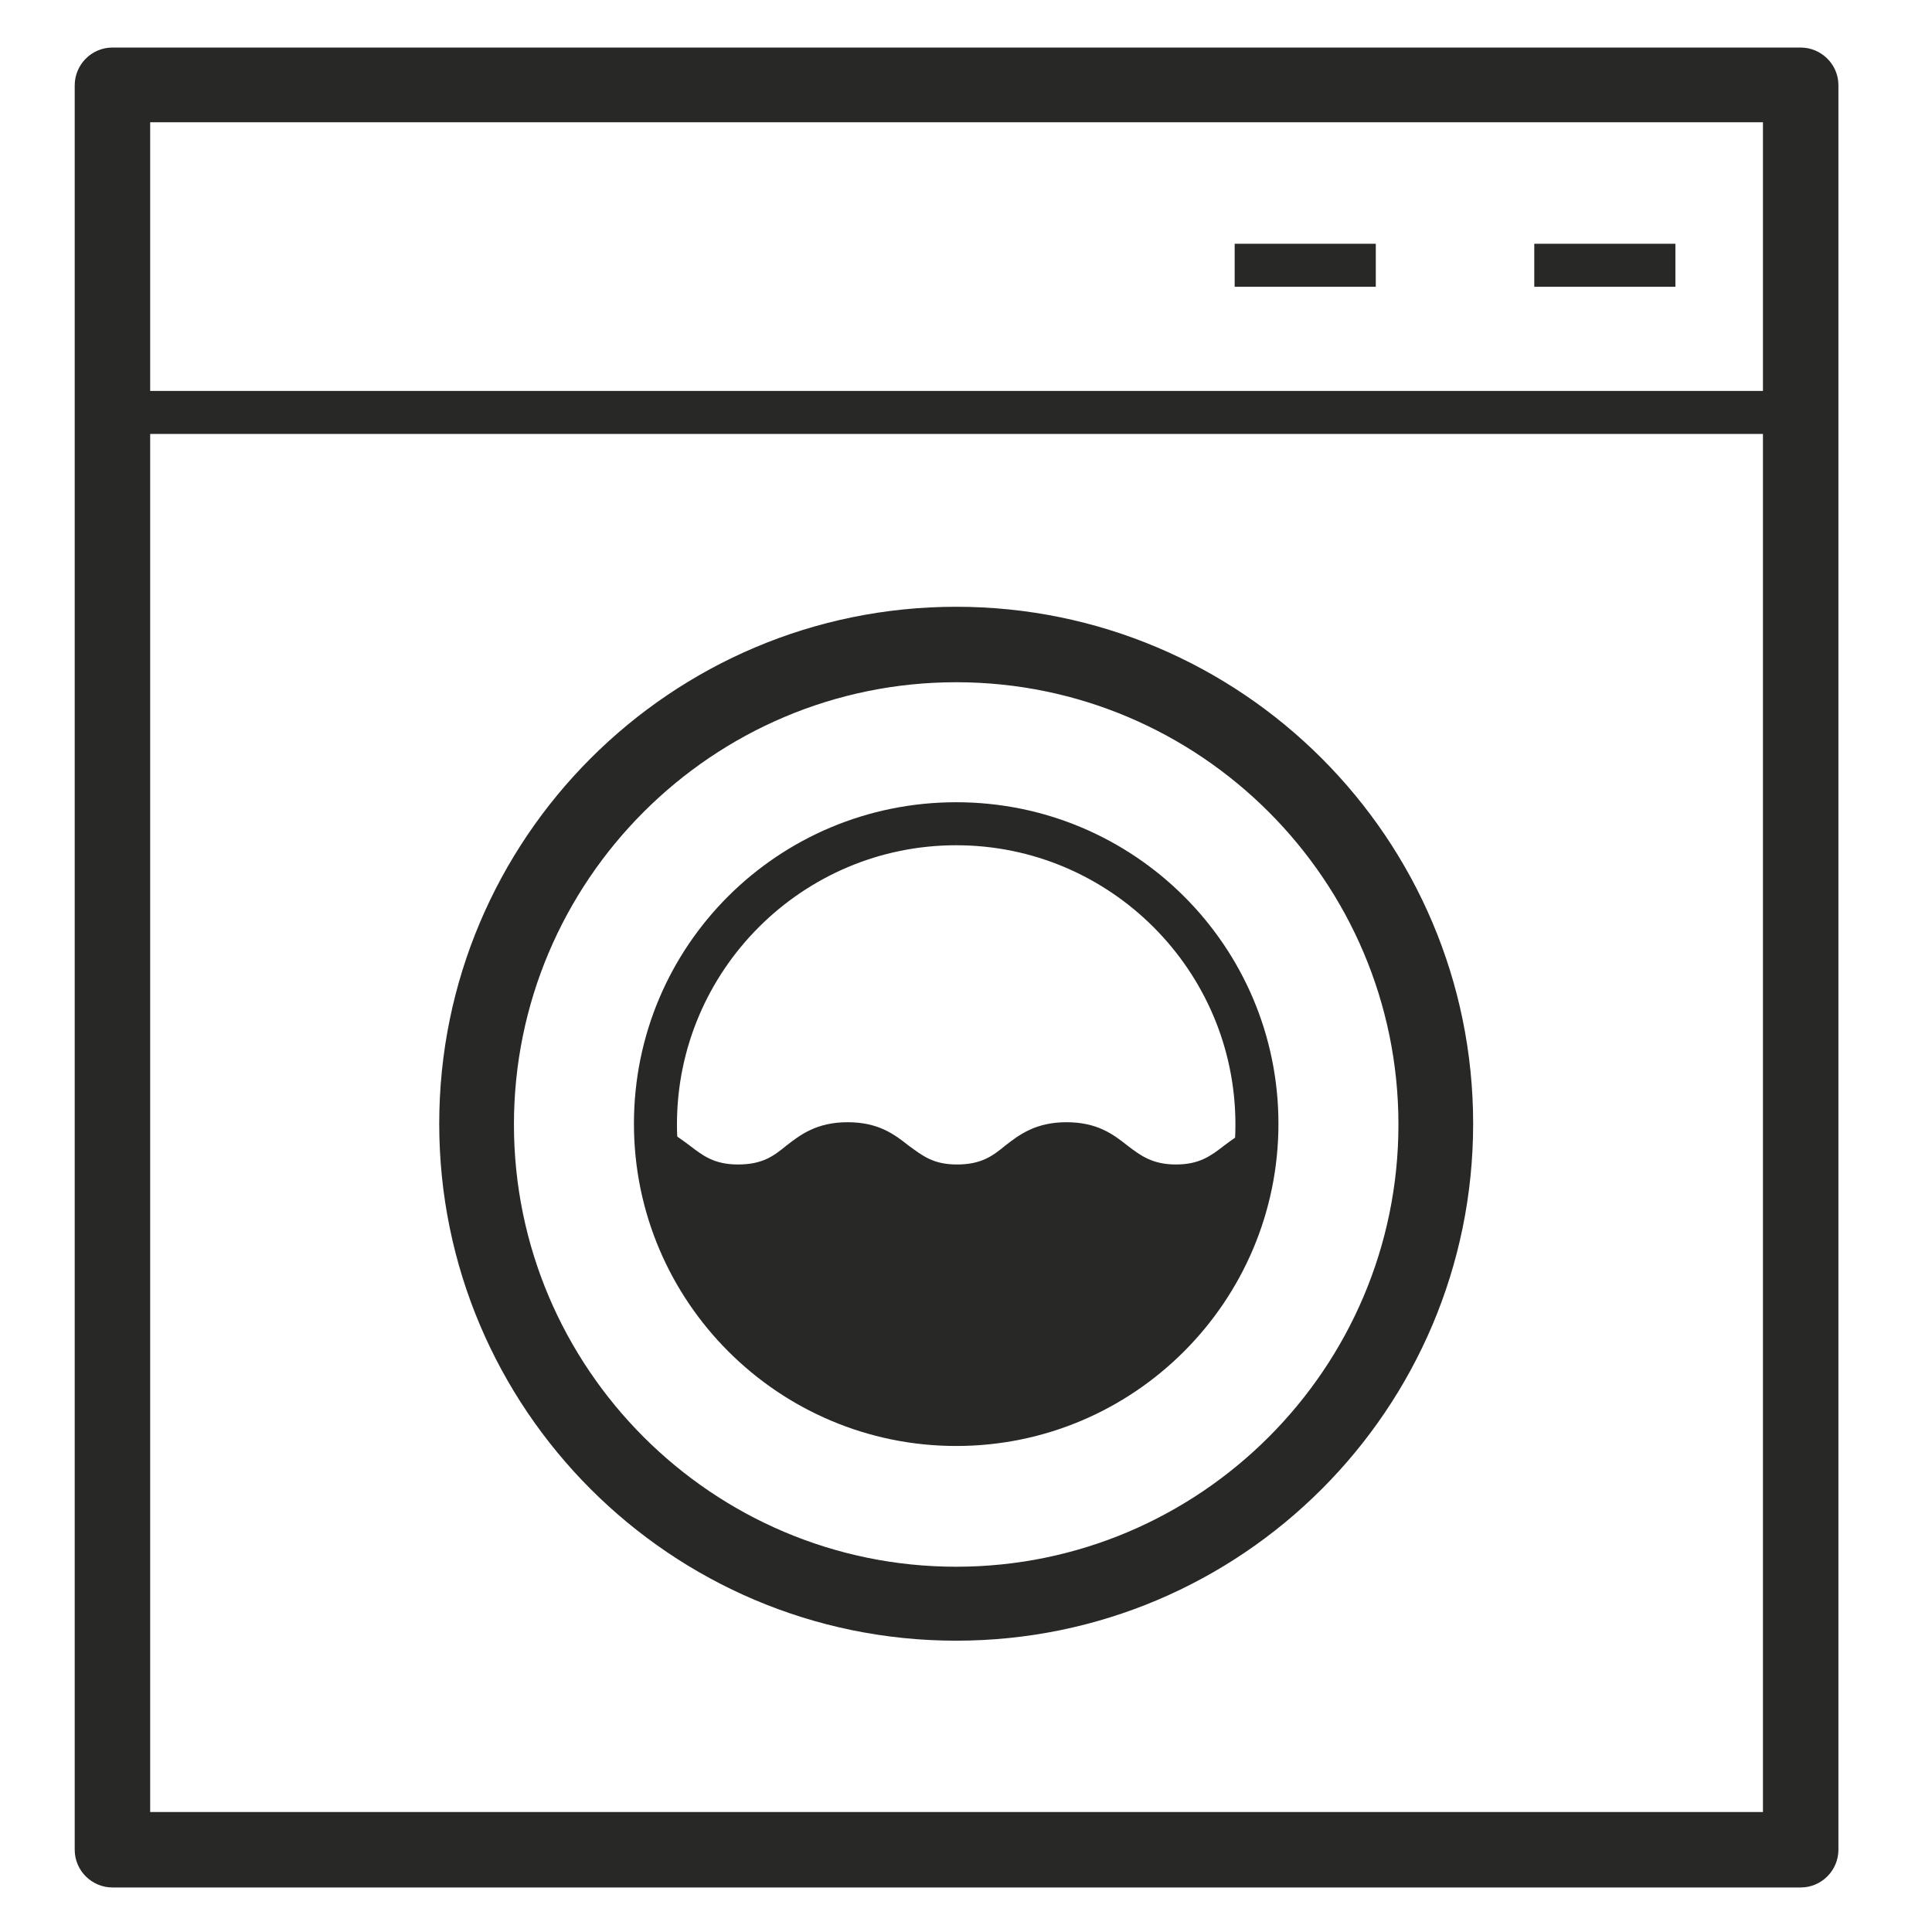
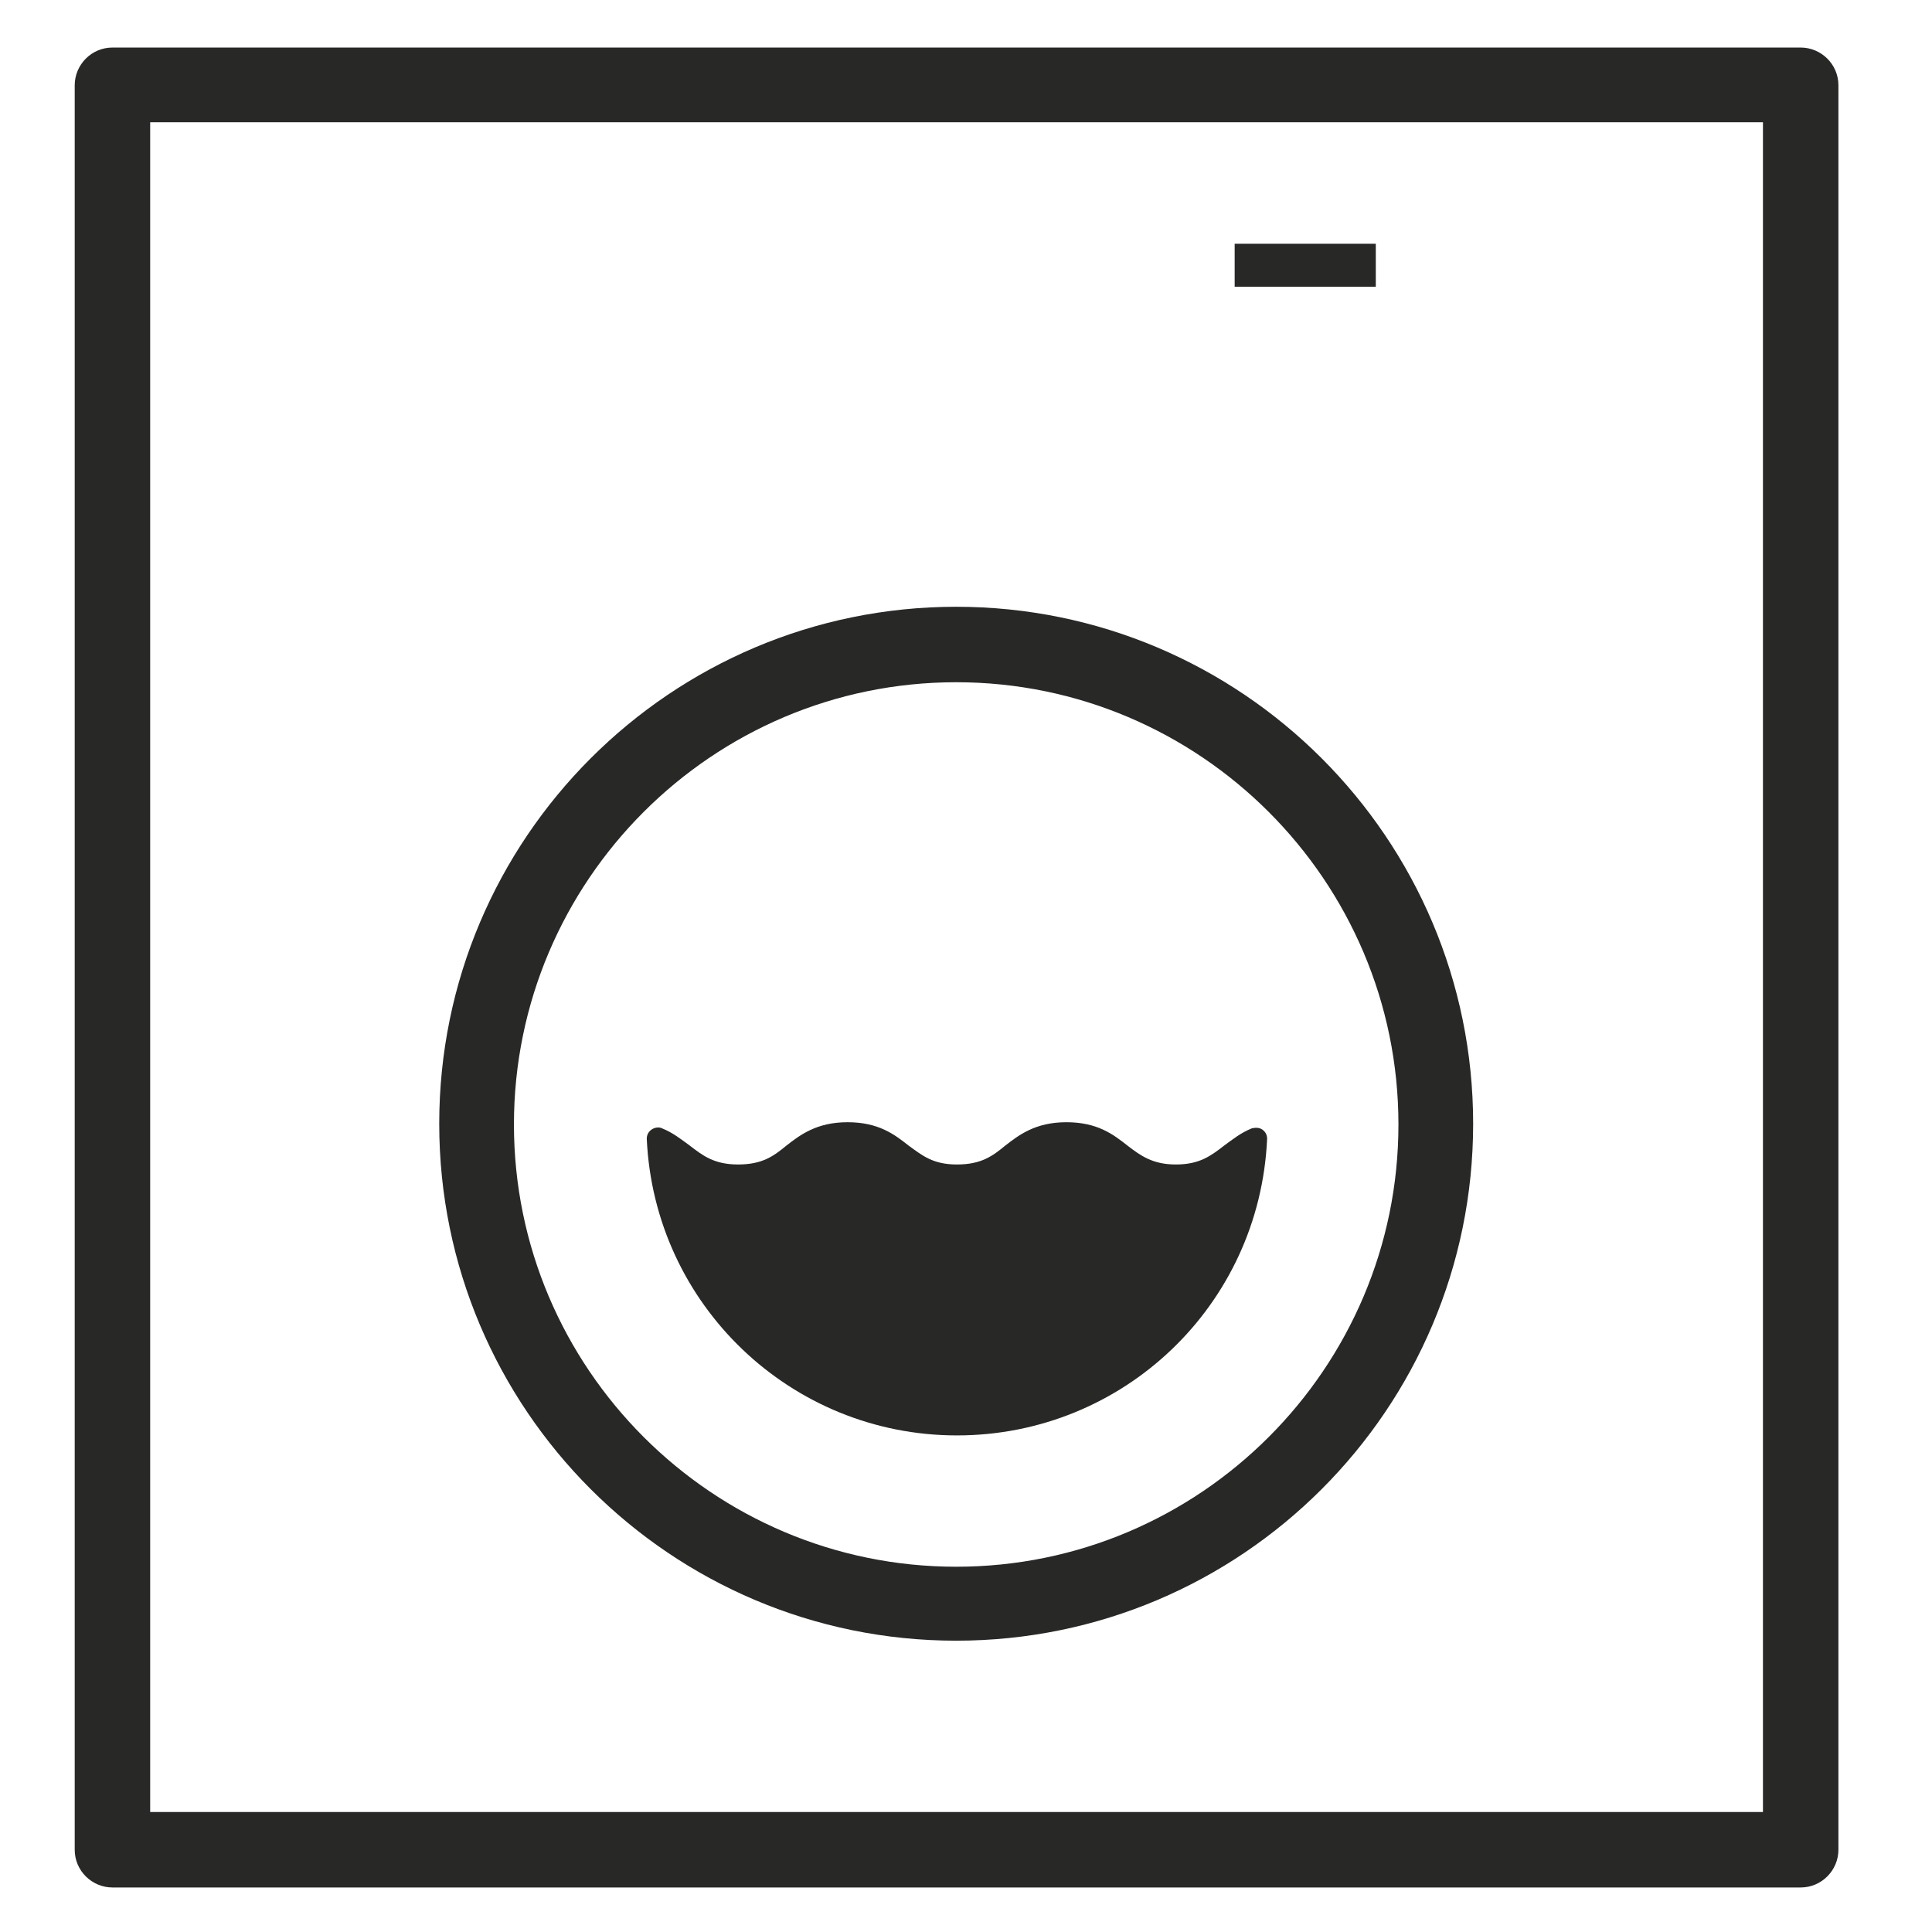
<svg xmlns="http://www.w3.org/2000/svg" viewBox="0 0 256 256">
  <g fill="#282926">
-     <path d="m203.3 32.3h18.7v5.7h-18.7z" />
    <path d="m163.6 32.3h18.7v5.7h-18.7z" />
    <path d="m238.6 250.1h-223.7c-2.7 0-5-2.2-5-5v-233.8c0-2.7 2.2-5 5-5h223.7c2.7 0 5 2.2 5 5v233.8c0 2.7-2.2 5-5 5zm-218.7-10h213.7v-223.9h-213.7z" />
-     <path d="m12.1 51.8h229.3v5.7h-229.3z" />
    <path d="m126.7 217.4c-37.8 0-68.5-30.7-68.5-68.5s30.7-68.5 68.5-68.5 68.5 30.7 68.5 68.5-30.7 68.5-68.5 68.5zm0-127c-32.3 0-58.6 26.3-58.6 58.6s26.3 58.6 58.6 58.6 58.6-26.3 58.6-58.6-26.3-58.6-58.6-58.6z" />
-     <path d="m126.7 191.6c-23.5 0-42.7-19.1-42.7-42.7s19.1-42.6 42.7-42.6 42.7 19.1 42.7 42.6-19.1 42.7-42.7 42.7zm0-79.6c-20.4 0-37 16.6-37 37s16.6 37 37 37 37-16.6 37-37-16.6-37-37-37z" />
    <path d="m167.3 149.7c-.4-.3-.9-.3-1.4-.2-1.5.6-2.6 1.5-3.7 2.3-1.8 1.4-3.3 2.5-6.4 2.5s-4.7-1.2-6.4-2.5c-1.9-1.5-4-3.1-8.1-3.1s-6.3 1.7-8.1 3.1c-1.7 1.4-3.2 2.5-6.4 2.5s-4.6-1.2-6.4-2.5c-1.9-1.5-4-3.1-8.1-3.1s-6.3 1.7-8.1 3.1c-1.7 1.4-3.2 2.5-6.4 2.5s-4.7-1.2-6.4-2.5c-1.1-.8-2.2-1.7-3.7-2.3-.4-.2-1-.1-1.4.2s-.6.7-.6 1.2c1 22 19.1 39.3 41.1 39.3s40.1-17.2 41.1-39.3c0-.5-.2-.9-.6-1.2z" />
  </g>
</svg>